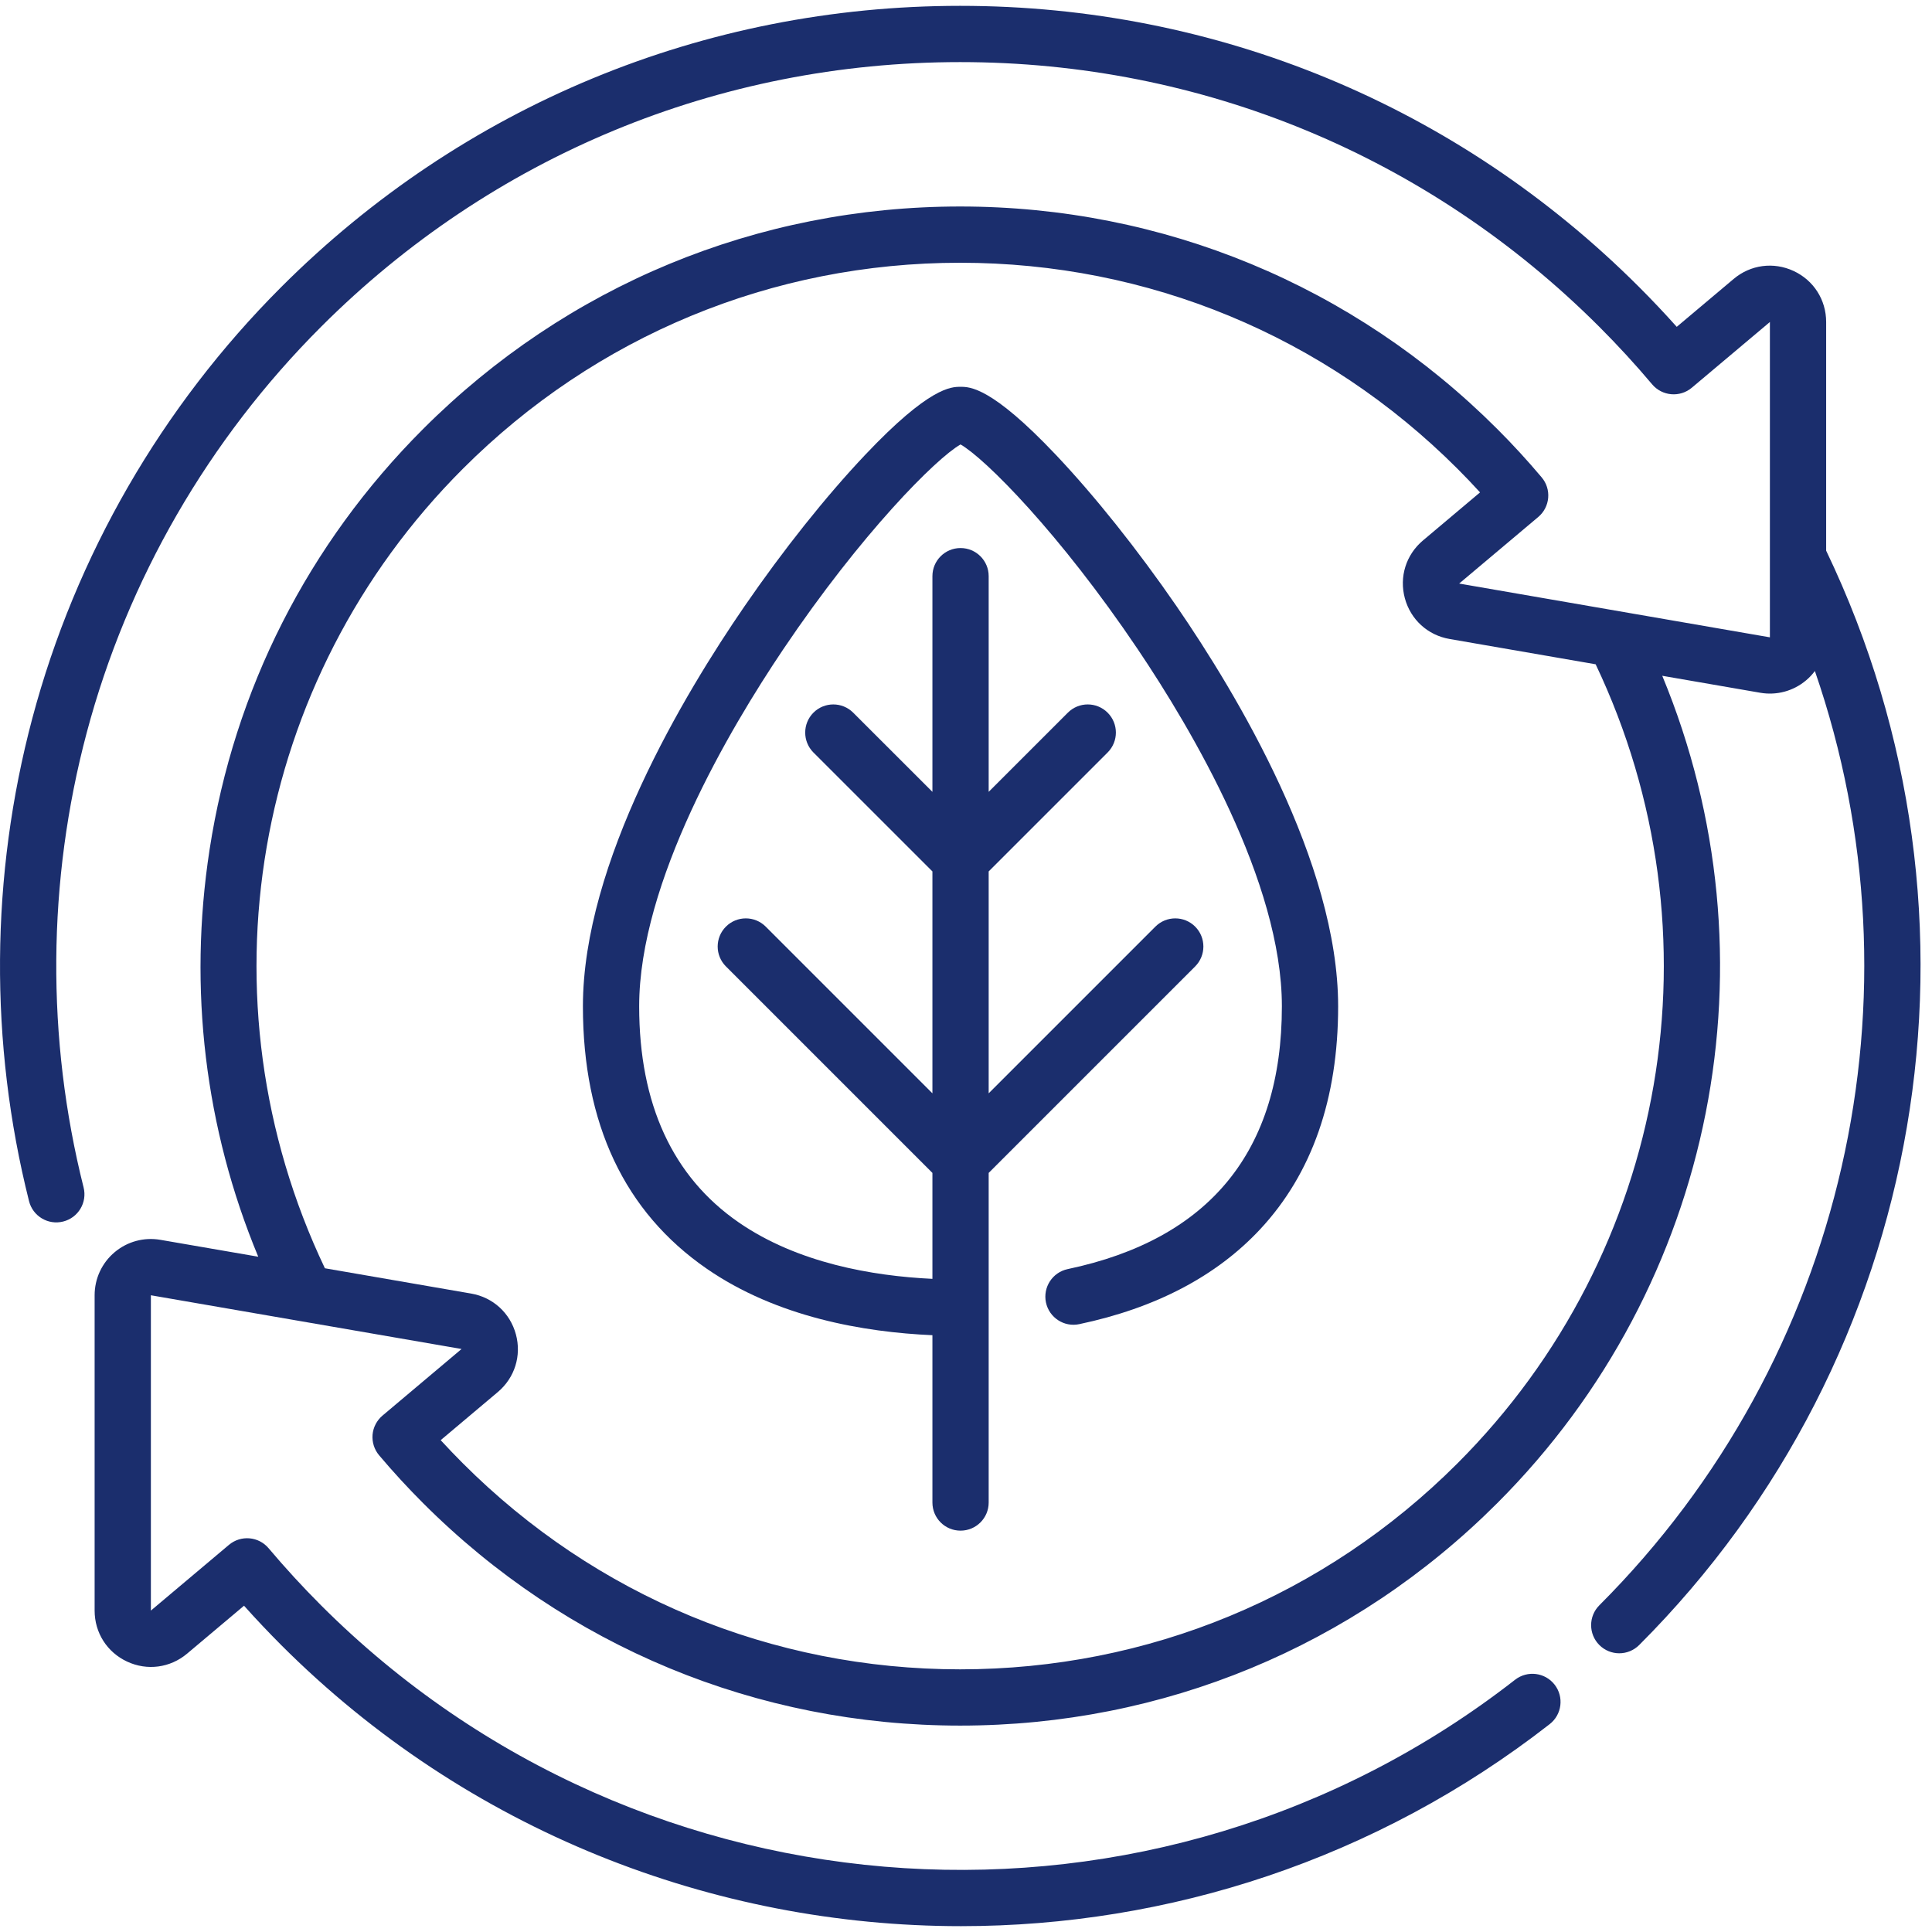
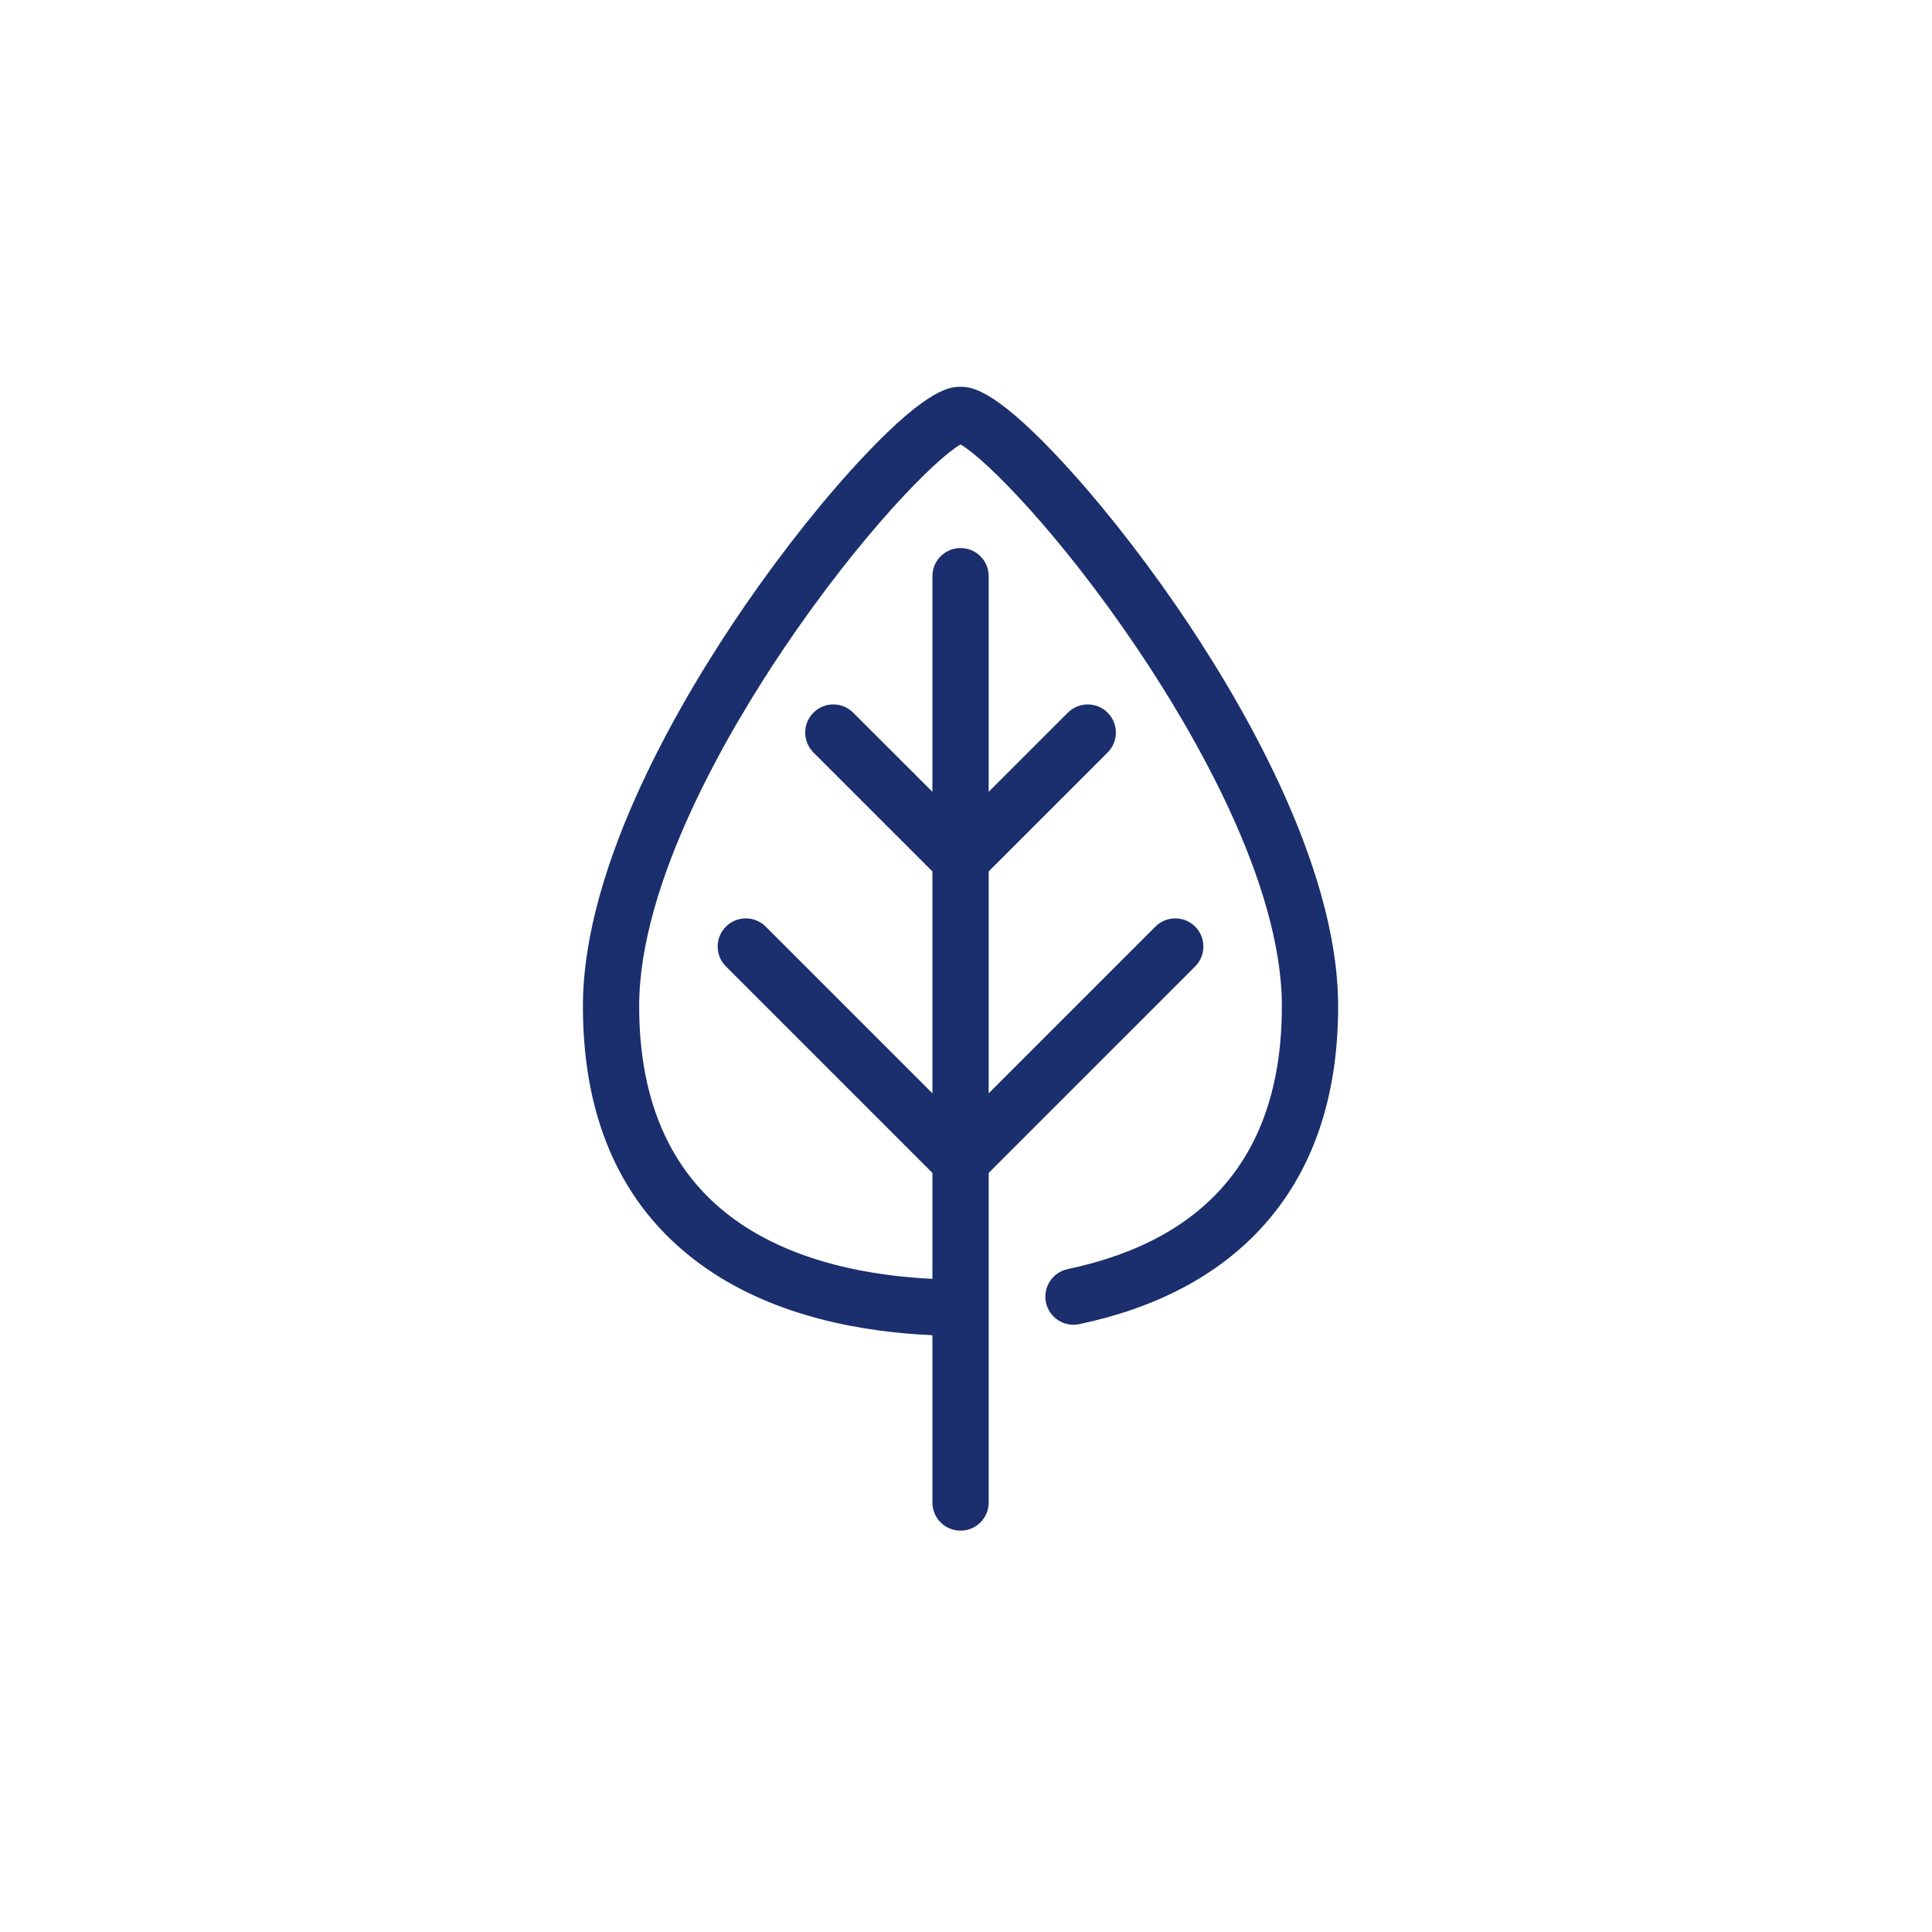
<svg xmlns="http://www.w3.org/2000/svg" fill="none" viewBox="0 0 42 42" height="42" width="42">
-   <path fill="#1B2E6D" d="M39.699 11.971V7C39.699 6.519 39.428 6.094 38.992 5.891C38.555 5.688 38.056 5.754 37.688 6.064L36.451 7.105C36.187 6.81 35.913 6.52 35.634 6.241C31.691 2.298 26.449 0.127 20.873 0.127C15.298 0.127 10.056 2.298 6.113 6.241C3.514 8.84 1.643 12.082 0.703 15.614C-0.209 19.041 -0.234 22.671 0.631 26.111C0.713 26.439 1.046 26.638 1.373 26.555C1.701 26.473 1.9 26.141 1.817 25.813C1.003 22.574 1.026 19.156 1.885 15.929C2.769 12.604 4.531 9.553 6.978 7.106C10.69 3.394 15.624 1.35 20.873 1.35C26.123 1.35 31.057 3.394 34.769 7.106C35.168 7.505 35.554 7.925 35.916 8.355C36.134 8.613 36.52 8.646 36.778 8.429L38.476 7V13.855L31.721 12.686L33.44 11.239C33.565 11.134 33.642 10.985 33.656 10.823C33.67 10.661 33.619 10.501 33.514 10.377C33.209 10.015 32.885 9.661 32.549 9.326C29.43 6.207 25.284 4.489 20.873 4.489C16.463 4.489 12.316 6.207 9.198 9.326C6.697 11.827 5.091 14.991 4.555 18.476C4.09 21.498 4.456 24.532 5.614 27.32L3.488 26.953C3.132 26.891 2.769 26.989 2.492 27.222C2.215 27.455 2.057 27.796 2.057 28.158V35.013C2.057 35.494 2.327 35.919 2.764 36.122C3.2 36.325 3.699 36.258 4.067 35.949L5.305 34.907C5.566 35.199 5.837 35.485 6.113 35.762C10.161 39.809 15.516 41.873 20.892 41.873C25.395 41.873 29.914 40.425 33.689 37.481C33.956 37.273 34.003 36.889 33.796 36.623C33.588 36.356 33.204 36.309 32.937 36.516C25.14 42.595 13.98 41.899 6.978 34.897C6.582 34.501 6.198 34.083 5.839 33.657C5.621 33.399 5.236 33.366 4.977 33.584L3.28 35.013V28.158L10.034 29.326L8.315 30.774C8.191 30.879 8.113 31.028 8.099 31.19C8.086 31.352 8.137 31.512 8.241 31.636C8.543 31.994 8.865 32.344 9.198 32.677C12.316 35.796 16.463 37.513 20.873 37.513C25.284 37.513 29.43 35.796 32.549 32.677C37.304 27.922 38.678 20.827 36.136 14.691L38.267 15.06C38.623 15.122 38.987 15.023 39.263 14.79C39.335 14.73 39.399 14.661 39.454 14.587C41.885 21.624 40.132 29.533 34.769 34.897C34.53 35.136 34.53 35.523 34.769 35.762C34.888 35.881 35.045 35.941 35.201 35.941C35.358 35.941 35.514 35.881 35.634 35.762C41.903 29.493 43.527 19.95 39.699 11.971ZM31.684 31.812C28.797 34.7 24.957 36.29 20.873 36.29C16.79 36.29 12.95 34.7 10.063 31.812C9.899 31.648 9.737 31.479 9.58 31.308L10.822 30.262C11.19 29.952 11.341 29.471 11.215 29.007C11.089 28.543 10.717 28.203 10.243 28.121L7.063 27.571C4.282 21.732 5.469 14.783 10.063 10.19C12.95 7.303 16.79 5.712 20.873 5.712C24.957 5.712 28.797 7.303 31.684 10.19C31.851 10.357 32.016 10.529 32.175 10.704L30.933 11.75C30.565 12.06 30.415 12.541 30.54 13.005C30.666 13.47 31.038 13.809 31.512 13.891L34.688 14.441C37.463 20.278 36.274 27.222 31.684 31.812Z" />
  <path fill="#1B2E6D" d="M22.953 9.887C21.554 8.409 21.082 8.409 20.881 8.409C20.68 8.409 20.208 8.409 18.809 9.887C17.96 10.784 17.029 11.952 16.187 13.177C14.874 15.086 12.672 18.754 12.672 21.876C12.672 24.428 13.577 26.347 15.363 27.58C16.891 28.635 18.78 28.961 20.27 29.026V32.664C20.27 33.002 20.543 33.275 20.881 33.275C21.219 33.275 21.493 33.002 21.493 32.664V25.498L25.982 21.009C26.22 20.77 26.22 20.383 25.982 20.144C25.743 19.905 25.356 19.905 25.117 20.144L21.493 23.768V18.944L24.079 16.358C24.318 16.119 24.318 15.732 24.079 15.493C23.84 15.254 23.453 15.254 23.214 15.493L21.493 17.214V12.525C21.493 12.187 21.219 11.914 20.881 11.914C20.544 11.914 20.27 12.187 20.27 12.525V17.214L18.548 15.493C18.309 15.254 17.922 15.254 17.683 15.493C17.445 15.732 17.445 16.119 17.683 16.358L20.27 18.944V23.768L16.646 20.144C16.407 19.905 16.02 19.905 15.781 20.144C15.542 20.383 15.542 20.77 15.781 21.009L20.27 25.498V27.801C18.962 27.739 17.337 27.456 16.059 26.574C14.623 25.582 13.895 24.002 13.895 21.876C13.895 19.171 15.858 15.852 17.028 14.114C18.726 11.593 20.351 9.964 20.881 9.662C21.412 9.964 23.037 11.593 24.734 14.114C25.904 15.852 27.867 19.171 27.867 21.876C27.867 25.017 26.301 26.939 23.211 27.589C22.88 27.659 22.669 27.983 22.738 28.314C22.808 28.644 23.132 28.856 23.462 28.786C25.12 28.437 26.443 27.744 27.394 26.724C28.52 25.517 29.09 23.886 29.09 21.876C29.09 18.754 26.888 15.085 25.576 13.177C24.733 11.952 23.802 10.784 22.953 9.887Z" />
</svg>